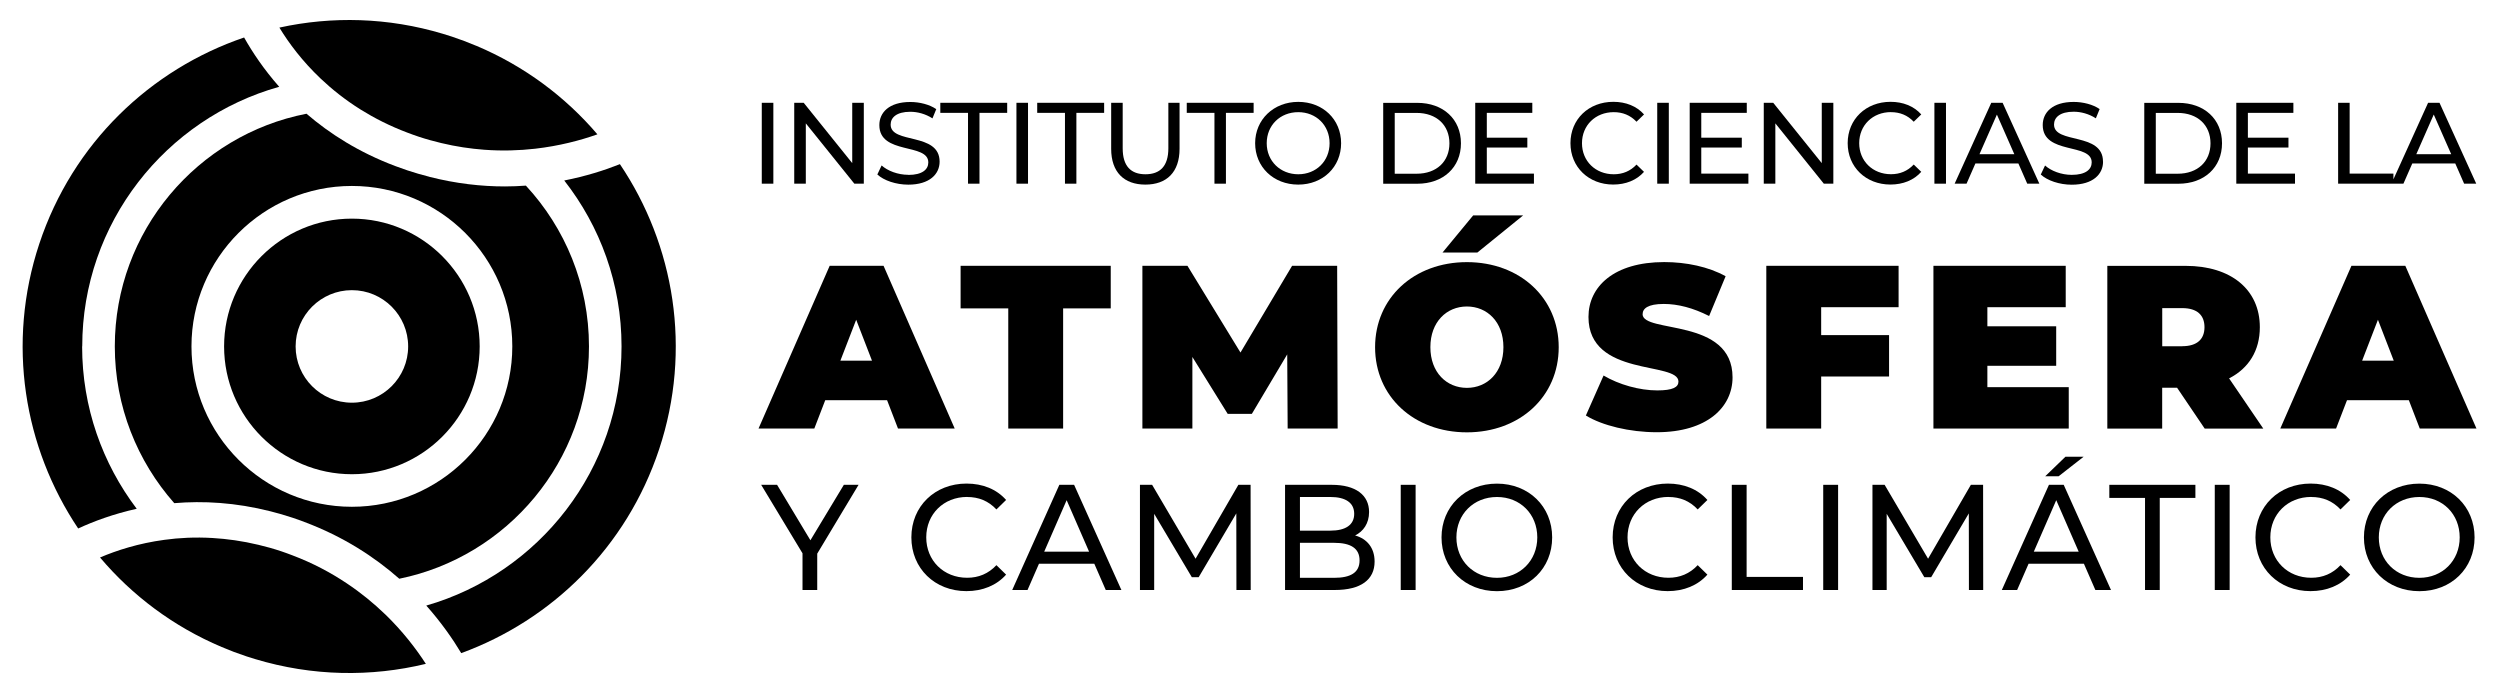
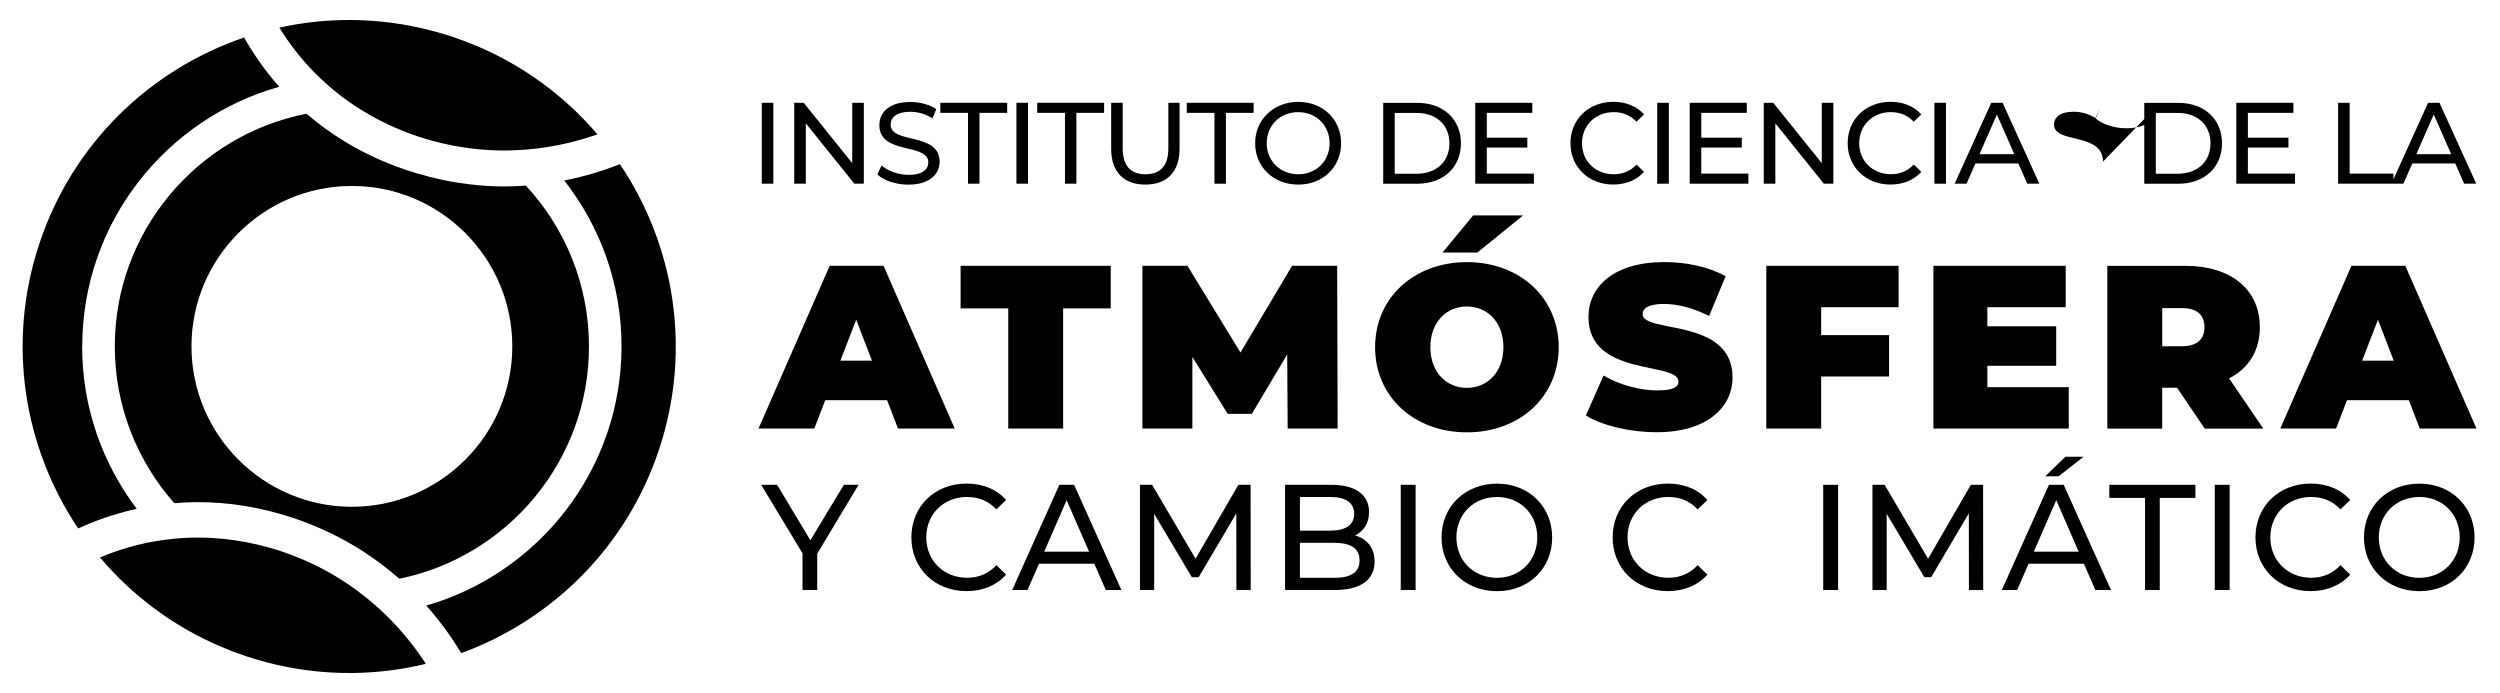
<svg xmlns="http://www.w3.org/2000/svg" id="Capa_1" data-name="Capa 1" viewBox="0 0 462.08 128.1">
  <defs>
    <style>
      .cls-1 {
        fill: none;
      }
    </style>
  </defs>
-   <path d="M65.04,40.41c-13.02,0-23.62,10.6-23.62,23.62s10.6,23.62,23.62,23.62,23.62-10.6,23.62-23.62-10.6-23.62-23.62-23.62Zm0,34.02c-5.75,0-10.4-4.66-10.4-10.4s4.66-10.4,10.4-10.4,10.4,4.66,10.4,10.4-4.66,10.4-10.4,10.4Z" />
  <path d="M114.58,30.34c-2.85,1.14-6.33,2.24-10.29,3.02,6.63,8.46,10.59,19.11,10.59,30.67,0,22.71-15.28,41.91-36.09,47.9,2.75,3.1,4.88,6.15,6.46,8.79,16.7-6.11,30.55-19.5,36.58-37.69,6.11-18.44,2.82-37.73-7.25-52.69Z" />
  <path d="M79.31,32.66c-1.31-.33-2.63-.71-3.98-1.16-.78-.26-1.54-.53-2.28-.81-6.74-2.54-12.12-5.98-16.4-9.67-20.16,3.93-35.43,21.71-35.43,43,0,11.1,4.16,21.25,10.99,28.98,5.31-.45,11.3-.14,17.8,1.51,1.33,.34,2.68,.72,4.05,1.18,.75,.25,1.49,.51,2.21,.79,7.21,2.71,12.97,6.47,17.53,10.49,19.98-4.07,35.06-21.77,35.06-42.94,0-11.46-4.43-21.91-11.66-29.72-1.26,.09-2.54,.15-3.86,.15-4.36,0-9.07-.52-14.03-1.79Zm-14.27,61.01c-16.35,0-29.65-13.3-29.65-29.65s13.3-29.65,29.65-29.65,29.65,13.3,29.65,29.65-13.3,29.65-29.65,29.65Z" />
  <path d="M15.2,64.03c0-22.83,15.43-42.11,36.41-47.99-2.82-3.19-4.94-6.36-6.49-9.11C27.85,12.81,13.44,26.42,7.26,45.07c-6.1,18.41-2.83,37.66,7.19,52.61,2.88-1.33,6.53-2.69,10.82-3.64-6.33-8.36-10.09-18.76-10.09-30.02Z" />
  <g>
    <path d="M88.04,8.47c-1.47-.62-2.97-1.19-4.51-1.7-.55-.18-1.1-.35-1.66-.52-10.16-3.05-20.52-3.28-30.23-1.15,1.76,2.9,4.24,6.21,7.62,9.42,2.1,1.99,4.54,3.94,7.38,5.72,2.55,1.59,5.41,3.05,8.64,4.27,.69,.26,1.39,.52,2.12,.76,1.41,.47,2.79,.84,4.15,1.17,2.75,.66,5.4,1.05,7.96,1.24,3.33,.25,6.48,.14,9.4-.19,4.43-.51,8.33-1.53,11.51-2.66-5.93-6.95-13.5-12.62-22.39-16.37Z" />
    <path d="M71.12,113.48c-2.03-1.96-4.37-3.89-7.04-5.67-2.93-1.96-6.26-3.74-10.04-5.17-.67-.25-1.34-.51-2.04-.74-1.43-.48-2.84-.87-4.23-1.2-2.96-.71-5.79-1.1-8.48-1.26-3.19-.19-6.18-.04-8.92,.34-4.74,.64-8.76,1.93-11.88,3.26,5.93,7.02,13.54,12.76,22.47,16.54,1.5,.64,3.03,1.22,4.61,1.74,.52,.17,1.04,.33,1.56,.49,10.62,3.21,21.48,3.34,31.58,.89-1.83-2.83-4.32-6.07-7.58-9.22Z" />
  </g>
-   <path class="cls-1" d="M246.59,100.33h-6.32v6.47h6.32c3.05,0,4.7-.97,4.7-3.22s-1.65-3.25-4.7-3.25Z" />
  <polygon class="cls-1" points="193 101.97 201.3 101.97 197.15 92.44 193 101.97" />
  <polygon class="cls-1" points="155.33 66.66 161.18 66.66 158.25 59.1 155.33 66.66" />
  <path class="cls-1" d="M250.3,94.97c0-2.05-1.59-3.11-4.4-3.11h-5.63v6.22h5.63c2.8,0,4.4-1.06,4.4-3.11Z" />
-   <path class="cls-1" d="M408.56,26.48c0-3.35-2.37-5.62-6.07-5.62h-4.04v11.23h4.04c3.69,0,6.07-2.26,6.07-5.62Z" />
  <polygon class="cls-1" points="449.84 21.18 446.62 28.51 453.07 28.51 449.84 21.18" />
  <path class="cls-1" d="M239.96,32.22c3.31,0,5.79-2.43,5.79-5.74s-2.48-5.74-5.79-5.74-5.83,2.43-5.83,5.74,2.48,5.74,5.83,5.74Z" />
  <path class="cls-1" d="M267.89,26.48c0-3.35-2.37-5.62-6.07-5.62h-4.04v11.23h4.04c3.69,0,6.07-2.26,6.07-5.62Z" />
-   <polygon class="cls-1" points="365.87 28.51 372.32 28.51 369.1 21.18 365.87 28.51" />
  <path class="cls-1" d="M276.69,91.86c-4.32,0-7.5,3.17-7.5,7.47s3.19,7.47,7.5,7.47,7.45-3.17,7.45-7.47-3.19-7.47-7.45-7.47Z" />
  <path class="cls-1" d="M447.18,91.86c-4.32,0-7.5,3.17-7.5,7.47s3.19,7.47,7.5,7.47,7.45-3.17,7.45-7.47-3.19-7.47-7.45-7.47Z" />
  <polygon class="cls-1" points="436.59 66.66 442.44 66.66 439.51 59.1 436.59 66.66" />
  <path class="cls-1" d="M403.34,56.95h-3.69v7.05h3.69c2.79,0,4.12-1.33,4.12-3.52s-1.33-3.52-4.12-3.52Z" />
  <polygon class="cls-1" points="375.91 101.97 384.21 101.97 380.06 92.44 375.91 101.97" />
  <path class="cls-1" d="M271.13,56.65c-3.74,0-6.75,2.84-6.75,7.52s3.01,7.52,6.75,7.52,6.75-2.84,6.75-7.52-3.01-7.52-6.75-7.52Z" />
  <rect x="140.8" y="19" width="2.14" height="14.95" />
  <polygon points="148.55 19 146.8 19 146.8 33.95 148.94 33.95 148.94 22.8 157.91 33.95 159.66 33.95 159.66 19 157.52 19 157.52 30.15 148.55 19" />
  <path d="M167.88,32.31c-1.92,0-3.82-.73-4.93-1.73l-.79,1.67c1.2,1.11,3.44,1.88,5.72,1.88,3.95,0,5.79-1.96,5.79-4.25,0-5.49-9.05-3.2-9.05-6.85,0-1.3,1.09-2.37,3.63-2.37,1.32,0,2.8,.38,4.1,1.22l.7-1.71c-1.24-.85-3.05-1.32-4.8-1.32-3.93,0-5.72,1.96-5.72,4.27,0,5.55,9.05,3.25,9.05,6.9,0,1.3-1.11,2.31-3.69,2.31Z" />
  <polygon points="181.04 33.95 181.04 20.86 186.16 20.86 186.16 19 173.8 19 173.8 20.86 178.92 20.86 178.92 33.95 181.04 33.95" />
  <rect x="187.87" y="19" width="2.14" height="14.95" />
  <polygon points="198.95 33.95 198.95 20.86 204.08 20.86 204.08 19 191.71 19 191.71 20.86 196.84 20.86 196.84 33.95 198.95 33.95" />
  <path d="M205.38,19v8.5c0,4.33,2.39,6.62,6.32,6.62s6.32-2.29,6.32-6.62v-8.5h-2.07v8.41c0,3.31-1.54,4.8-4.23,4.8s-4.21-1.49-4.21-4.8v-8.41h-2.14Z" />
  <polygon points="226.59 33.95 226.59 20.86 231.71 20.86 231.71 19 219.35 19 219.35 20.86 224.47 20.86 224.47 33.95 226.59 33.95" />
  <path d="M239.96,34.12c4.55,0,7.92-3.25,7.92-7.65s-3.37-7.64-7.92-7.64-7.97,3.27-7.97,7.64,3.37,7.65,7.97,7.65Zm0-13.39c3.31,0,5.79,2.43,5.79,5.74s-2.48,5.74-5.79,5.74-5.83-2.43-5.83-5.74,2.48-5.74,5.83-5.74Z" />
  <path d="M270.03,26.48c0-4.44-3.27-7.47-8.07-7.47h-6.3v14.95h6.3c4.8,0,8.07-3.03,8.07-7.47Zm-12.24,5.62v-11.23h4.04c3.69,0,6.07,2.26,6.07,5.62s-2.37,5.62-6.07,5.62h-4.04Z" />
  <polygon points="283.52 32.09 274.81 32.09 274.81 27.27 282.3 27.27 282.3 25.45 274.81 25.45 274.81 20.86 283.22 20.86 283.22 19 272.67 19 272.67 33.95 283.52 33.95 283.52 32.09" />
  <path d="M303.87,31.77l-1.39-1.35c-1.15,1.22-2.56,1.79-4.21,1.79-3.37,0-5.87-2.43-5.87-5.74s2.5-5.74,5.87-5.74c1.64,0,3.05,.55,4.21,1.77l1.39-1.35c-1.37-1.54-3.37-2.33-5.68-2.33-4.55,0-7.92,3.22-7.92,7.64s3.37,7.65,7.9,7.65c2.33,0,4.33-.81,5.7-2.35Z" />
  <rect x="306.31" y="19" width="2.14" height="14.95" />
  <polygon points="322.86 20.86 322.86 19 312.31 19 312.31 33.95 323.16 33.95 323.16 32.09 314.45 32.09 314.45 27.27 321.94 27.27 321.94 25.45 314.45 25.45 314.45 20.86 322.86 20.86" />
  <polygon points="326 19 326 33.95 328.14 33.95 328.14 22.8 337.1 33.95 338.86 33.95 338.86 19 336.72 19 336.72 30.15 327.75 19 326 19" />
  <path d="M349.51,20.73c1.64,0,3.05,.55,4.21,1.77l1.39-1.35c-1.37-1.54-3.37-2.33-5.68-2.33-4.55,0-7.92,3.22-7.92,7.64s3.37,7.65,7.9,7.65c2.33,0,4.33-.81,5.7-2.35l-1.39-1.35c-1.15,1.22-2.56,1.79-4.21,1.79-3.37,0-5.87-2.43-5.87-5.74s2.5-5.74,5.87-5.74Z" />
  <rect x="357.54" y="19" width="2.14" height="14.95" />
  <path d="M368.05,19l-6.77,14.95h2.2l1.64-3.74h7.94l1.64,3.74h2.24l-6.79-14.95h-2.11Zm-2.18,9.5l3.22-7.32,3.22,7.32h-6.45Z" />
-   <path d="M388.7,29.87c0-5.49-9.05-3.2-9.05-6.85,0-1.3,1.09-2.37,3.63-2.37,1.32,0,2.8,.38,4.1,1.22l.7-1.71c-1.24-.85-3.05-1.32-4.8-1.32-3.93,0-5.72,1.96-5.72,4.27,0,5.55,9.05,3.25,9.05,6.9,0,1.3-1.11,2.31-3.69,2.31-1.92,0-3.82-.73-4.93-1.73l-.79,1.67c1.2,1.11,3.44,1.88,5.72,1.88,3.95,0,5.79-1.96,5.79-4.25Z" />
+   <path d="M388.7,29.87c0-5.49-9.05-3.2-9.05-6.85,0-1.3,1.09-2.37,3.63-2.37,1.32,0,2.8,.38,4.1,1.22l.7-1.71l-.79,1.67c1.2,1.11,3.44,1.88,5.72,1.88,3.95,0,5.79-1.96,5.79-4.25Z" />
  <path d="M410.7,26.48c0-4.44-3.27-7.47-8.07-7.47h-6.3v14.95h6.3c4.8,0,8.07-3.03,8.07-7.47Zm-12.24,5.62v-11.23h4.04c3.69,0,6.07,2.26,6.07,5.62s-2.37,5.62-6.07,5.62h-4.04Z" />
  <polygon points="423.89 20.86 423.89 19 413.34 19 413.34 33.95 424.19 33.95 424.19 32.09 415.48 32.09 415.48 27.27 422.98 27.27 422.98 25.45 415.48 25.45 415.48 20.86 423.89 20.86" />
  <path d="M432.16,19v14.95h12.07l1.64-3.74h7.94l1.64,3.74h2.24l-6.79-14.95h-2.11l-6.41,14.15v-1.06h-8.09v-13.09h-2.14Zm17.68,2.18l3.22,7.32h-6.45l3.22-7.32Z" />
  <polygon points="149.79 99.86 143.63 89.61 140.69 89.61 148.33 102.27 148.33 109.05 151.05 109.05 151.05 102.33 158.69 89.61 155.97 89.61 149.79 99.86" />
  <path d="M178.76,91.86c2.12,0,3.93,.72,5.41,2.3l1.79-1.75c-1.76-2-4.34-3.03-7.31-3.03-5.85,0-10.2,4.19-10.2,9.94s4.34,9.94,10.17,9.94c3,0,5.58-1.06,7.34-3.05l-1.79-1.75c-1.48,1.58-3.3,2.33-5.41,2.33-4.34,0-7.56-3.17-7.56-7.47s3.22-7.47,7.56-7.47Z" />
  <path d="M195.8,89.61l-8.71,19.44h2.83l2.12-4.86h10.22l2.12,4.86h2.89l-8.74-19.44h-2.72Zm-2.8,12.36l4.15-9.52,4.15,9.52h-8.3Z" />
  <polygon points="228.89 89.61 220.98 103.27 212.95 89.61 210.7 89.61 210.7 109.05 213.33 109.05 213.33 94.97 220.29 106.69 221.55 106.69 228.51 94.89 228.53 109.05 231.17 109.05 231.15 89.61 228.89 89.61" />
  <path d="M250.47,98.97c1.51-.75,2.58-2.22,2.58-4.33,0-3.14-2.47-5.03-6.9-5.03h-8.63v19.44h9.18c4.86,0,7.37-1.92,7.37-5.25,0-2.58-1.43-4.22-3.6-4.83Zm-10.2-7.11h5.63c2.8,0,4.4,1.06,4.4,3.11s-1.59,3.11-4.4,3.11h-5.63v-6.22Zm6.32,14.94h-6.32v-6.47h6.32c3.05,0,4.7,1,4.7,3.25s-1.65,3.22-4.7,3.22Z" />
  <rect x="258.9" y="89.61" width="2.75" height="19.44" />
  <path d="M276.69,89.39c-5.91,0-10.25,4.25-10.25,9.94s4.34,9.94,10.25,9.94,10.2-4.22,10.2-9.94-4.34-9.94-10.2-9.94Zm0,17.41c-4.32,0-7.5-3.17-7.5-7.47s3.19-7.47,7.5-7.47,7.45,3.17,7.45,7.47-3.19,7.47-7.45,7.47Z" />
  <path d="M308.38,91.86c2.12,0,3.93,.72,5.41,2.3l1.79-1.75c-1.76-2-4.34-3.03-7.31-3.03-5.85,0-10.2,4.19-10.2,9.94s4.34,9.94,10.17,9.94c3,0,5.58-1.06,7.34-3.05l-1.79-1.75c-1.48,1.58-3.3,2.33-5.41,2.33-4.34,0-7.56-3.17-7.56-7.47s3.22-7.47,7.56-7.47Z" />
-   <polygon points="322.83 89.61 320.09 89.61 320.09 109.05 333.25 109.05 333.25 106.63 322.83 106.63 322.83 89.61" />
  <rect x="336.99" y="89.61" width="2.75" height="19.44" />
  <polygon points="364.28 89.61 356.37 103.27 348.34 89.61 346.09 89.61 346.09 109.05 348.72 109.05 348.72 94.97 355.68 106.69 356.94 106.69 363.9 94.89 363.92 109.05 366.56 109.05 366.54 89.61 364.28 89.61" />
  <path d="M378.71,89.61l-8.71,19.44h2.83l2.12-4.86h10.22l2.12,4.86h2.89l-8.74-19.44h-2.72Zm-2.8,12.36l4.15-9.52,4.15,9.52h-8.3Z" />
  <polygon points="385.12 84.42 381.76 84.42 378.02 88.03 380.5 88.03 385.12 84.42" />
  <polygon points="389.87 92.03 396.47 92.03 396.47 109.05 399.19 109.05 399.19 92.03 405.78 92.03 405.78 89.61 389.87 89.61 389.87 92.03" />
  <rect x="409.36" y="89.61" width="2.75" height="19.44" />
  <path d="M427.19,91.86c2.12,0,3.93,.72,5.41,2.3l1.79-1.75c-1.76-2-4.34-3.03-7.31-3.03-5.85,0-10.2,4.19-10.2,9.94s4.34,9.94,10.17,9.94c3,0,5.58-1.06,7.34-3.05l-1.79-1.75c-1.48,1.58-3.3,2.33-5.41,2.33-4.34,0-7.56-3.17-7.56-7.47s3.22-7.47,7.56-7.47Z" />
  <path d="M447.18,89.39c-5.91,0-10.25,4.25-10.25,9.94s4.34,9.94,10.25,9.94,10.2-4.22,10.2-9.94-4.34-9.94-10.2-9.94Zm0,17.41c-4.32,0-7.5-3.17-7.5-7.47s3.19-7.47,7.5-7.47,7.45,3.17,7.45,7.47-3.19,7.47-7.45,7.47Z" />
  <path d="M163.32,49.13h-9.97l-13.15,30.08h10.31l2.02-5.24h11.43l2.02,5.24h10.48l-13.15-30.08Zm-7.99,17.53l2.92-7.56,2.92,7.56h-5.84Z" />
  <polygon points="196.5 79.21 196.5 57 205.3 57 205.3 49.13 177.55 49.13 177.55 57 186.36 57 186.36 79.21 196.5 79.21" />
  <polygon points="238 79.21 247.24 79.21 247.15 49.13 238.82 49.13 229.28 65.16 219.48 49.13 211.15 49.13 211.15 79.21 220.39 79.21 220.39 65.98 226.92 76.5 231.38 76.5 237.92 65.5 238 79.21" />
  <polygon points="281.53 39.81 272.29 39.81 266.62 46.68 273.06 46.68 281.53 39.81" />
  <path d="M271.13,48.45c-9.8,0-16.97,6.62-16.97,15.73s7.17,15.73,16.97,15.73,16.97-6.62,16.97-15.73-7.18-15.73-16.97-15.73Zm0,23.24c-3.74,0-6.75-2.84-6.75-7.52s3.01-7.52,6.75-7.52,6.75,2.84,6.75,7.52-3.01,7.52-6.75,7.52Z" />
  <path d="M303.61,58.07c0-1.03,.95-1.89,3.91-1.89,2.62,0,5.41,.73,8.38,2.23l3.05-7.35c-3.14-1.76-7.3-2.62-11.34-2.62-9.32,0-14.01,4.55-14.01,10.14,0,11.21,16.63,8.16,16.63,11.95,0,1.03-1.03,1.63-3.91,1.63-3.31,0-7.09-1.07-9.93-2.75l-3.27,7.39c3.01,1.85,8.08,3.09,13.1,3.09,9.32,0,14.01-4.64,14.01-10.14,0-11.09-16.63-8.08-16.63-11.69Z" />
  <polygon points="349.16 61.94 336.61 61.94 336.61 56.78 350.92 56.78 350.92 49.13 326.47 49.13 326.47 79.21 336.61 79.21 336.61 69.59 349.16 69.59 349.16 61.94" />
  <polygon points="382.37 71.56 367.33 71.56 367.33 67.61 380.05 67.61 380.05 60.31 367.33 60.31 367.33 56.78 381.81 56.78 381.81 49.13 357.36 49.13 357.36 79.21 382.37 79.21 382.37 71.56" />
  <path d="M412.02,69.93c3.61-1.85,5.67-5.11,5.67-9.45,0-6.96-5.33-11.34-13.71-11.34h-14.48v30.08h10.14v-7.56h2.75l5.11,7.56h10.83l-6.32-9.28Zm-8.68-5.93h-3.69v-7.05h3.69c2.79,0,4.12,1.33,4.12,3.52s-1.33,3.52-4.12,3.52Z" />
  <path d="M434.62,49.13l-13.15,30.08h10.31l2.02-5.24h11.43l2.02,5.24h10.48l-13.15-30.08h-9.97Zm1.98,17.53l2.92-7.56,2.92,7.56h-5.84Z" />
</svg>